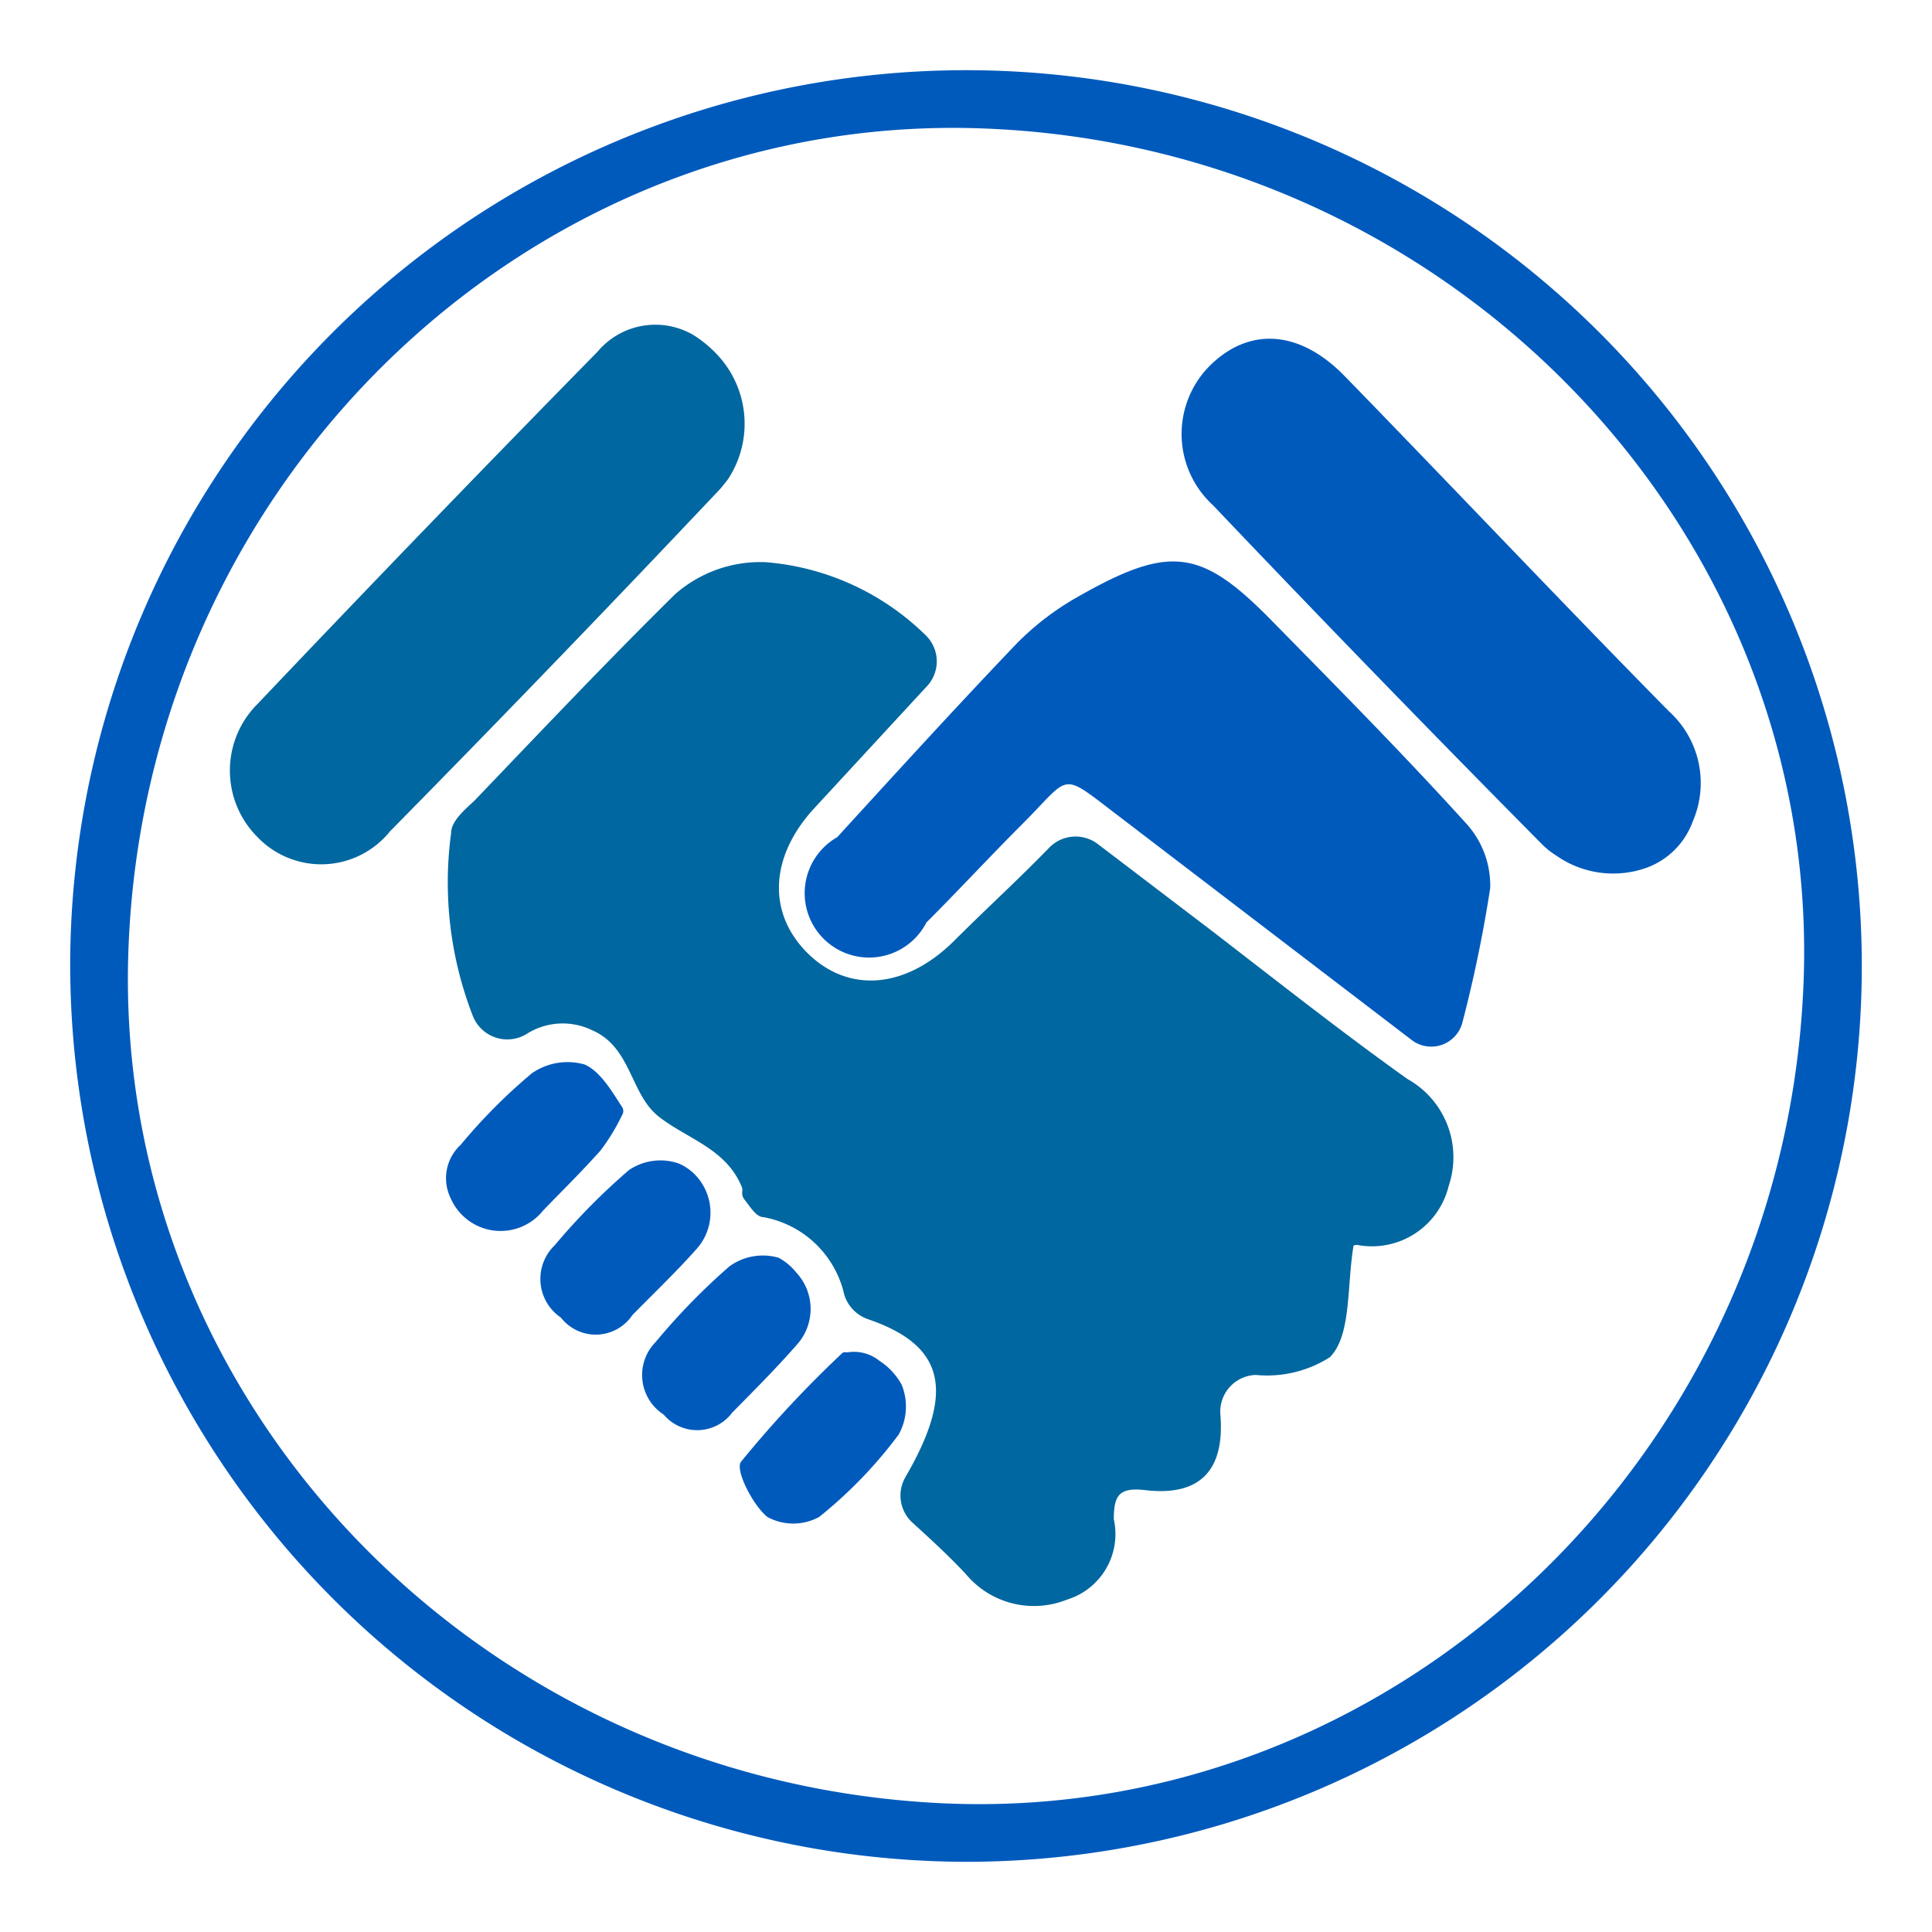
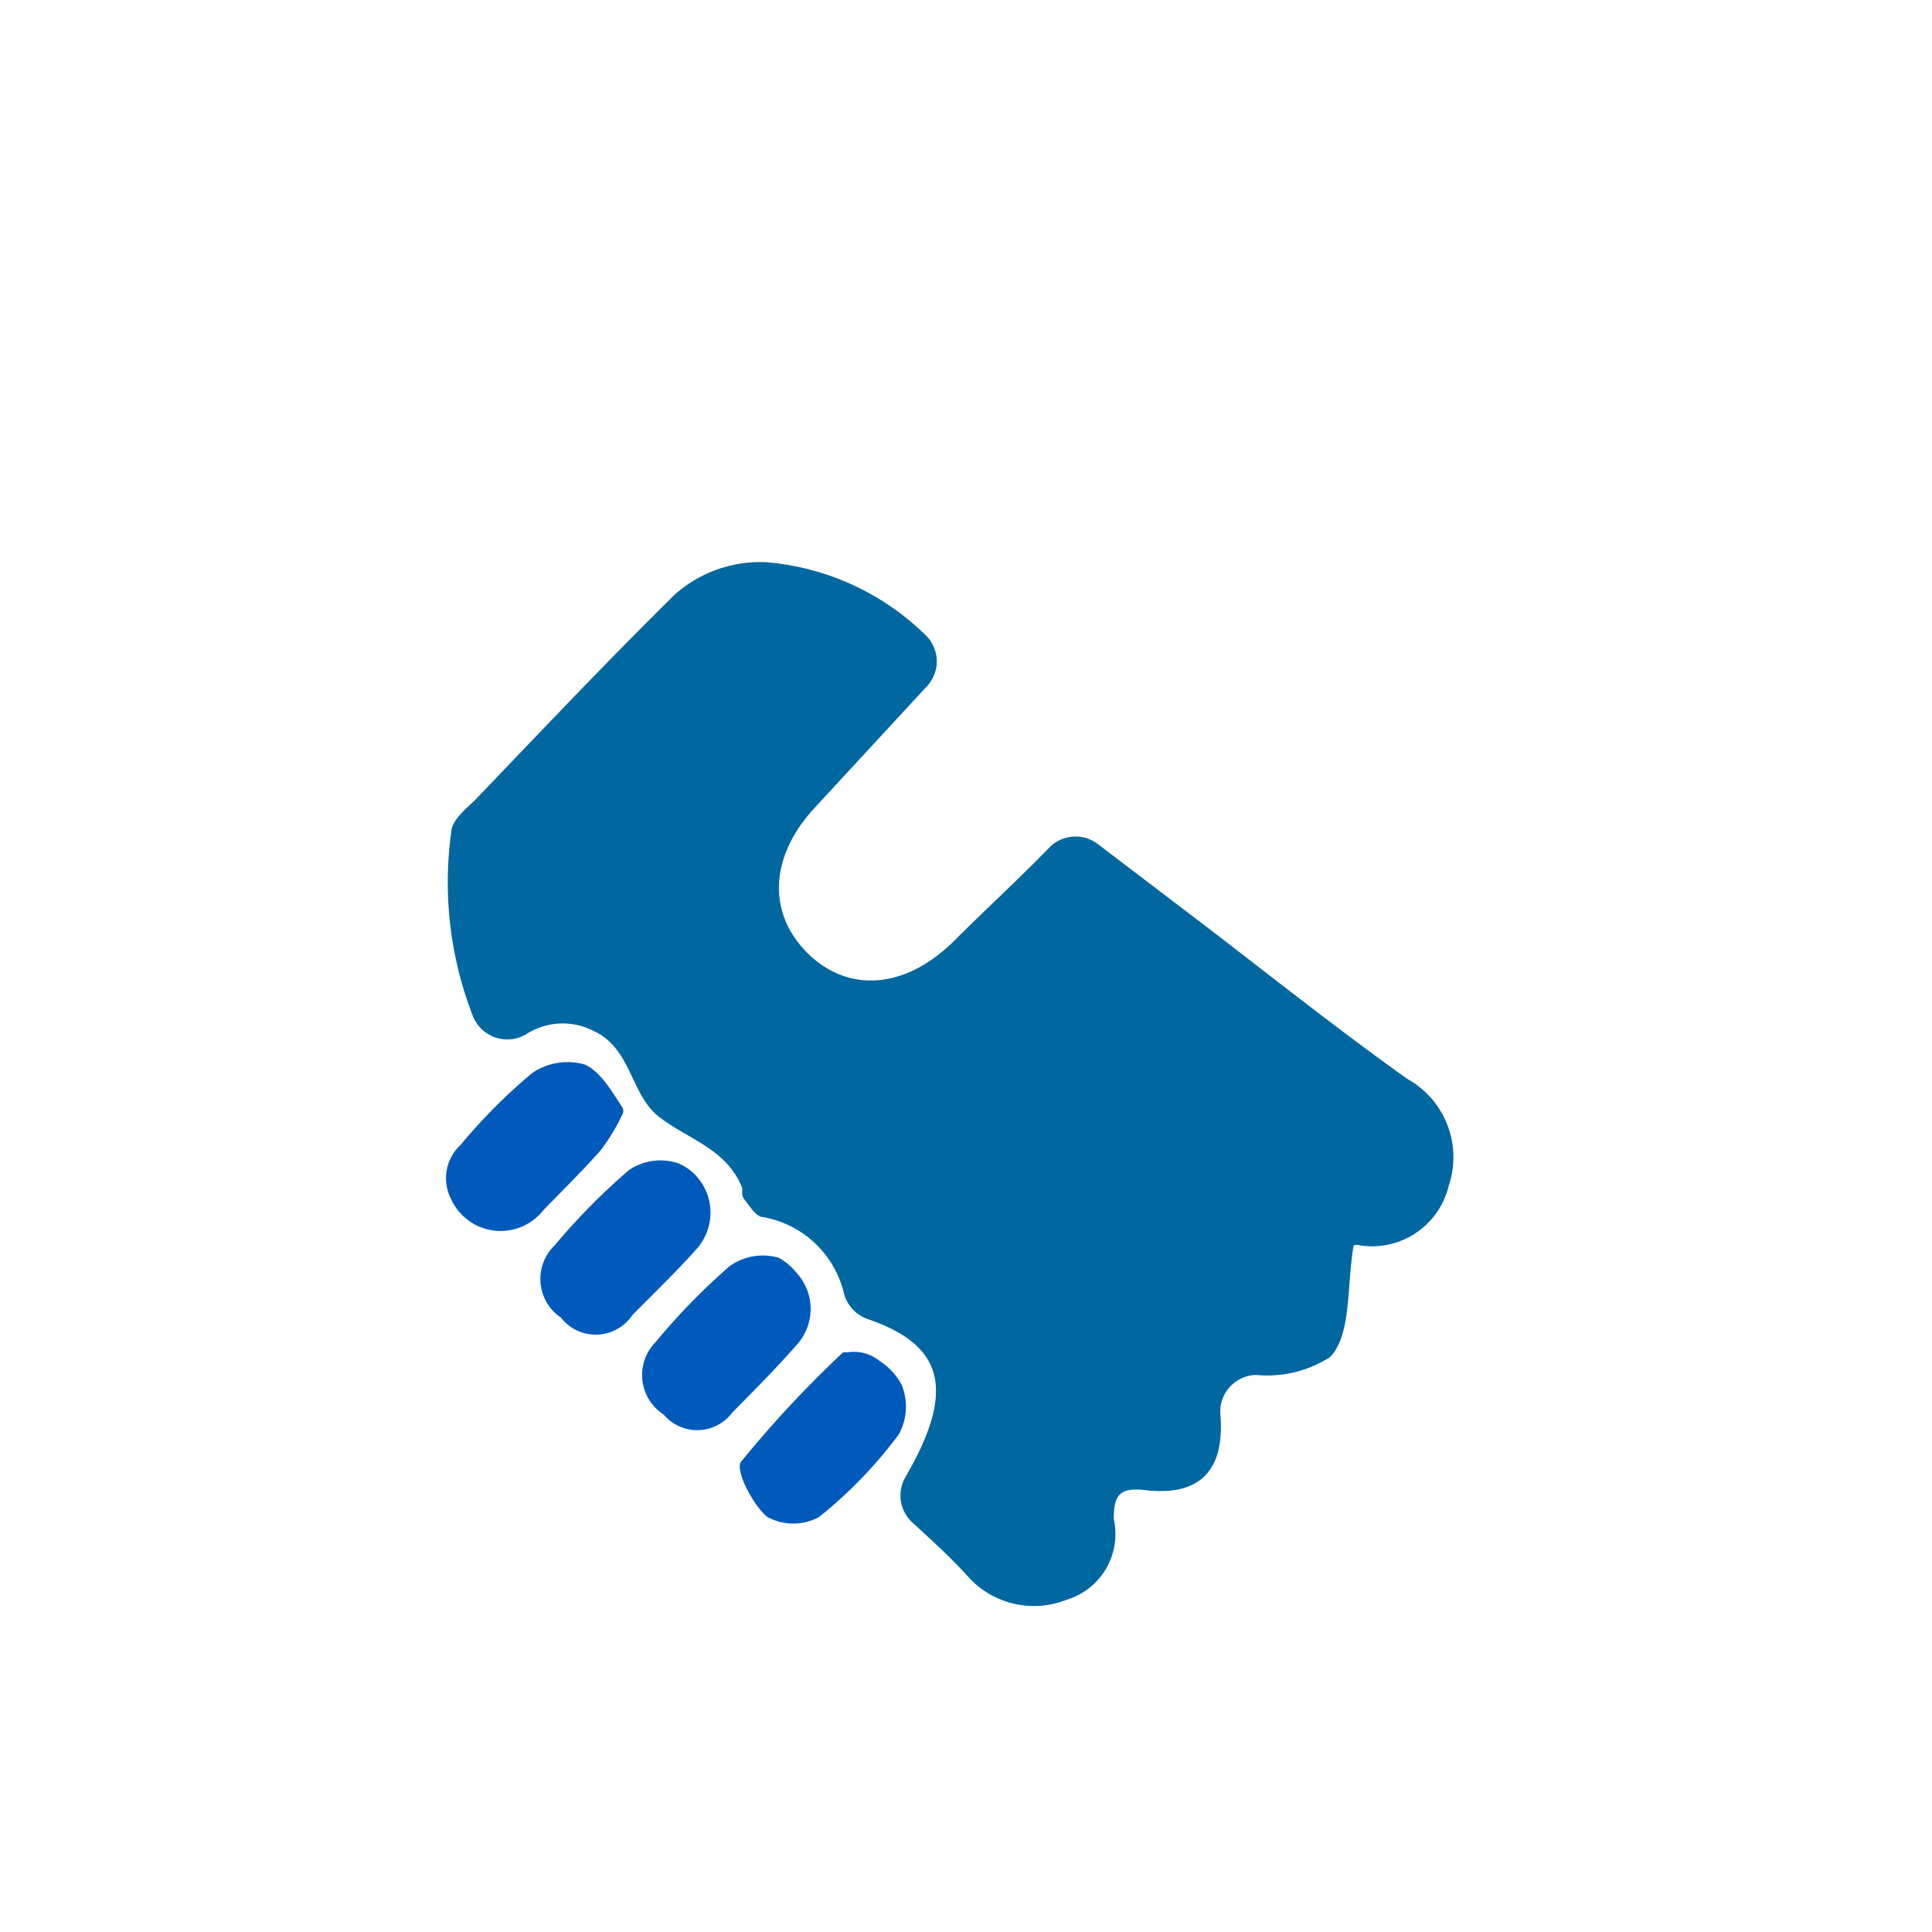
<svg xmlns="http://www.w3.org/2000/svg" id="Layer_1" data-name="Layer 1" viewBox="0 0 60 60">
  <defs>
    <style>.cls-1{fill:#005abc;}.cls-2{fill:#0067a0;}</style>
  </defs>
-   <path class="cls-1" d="M2.18,29.94A27.82,27.82,0,1,1,30,57.82,27.88,27.88,0,0,1,2.18,29.94ZM29.22,56c14,.68,26.08-10.66,26.78-25.23C56.69,16.74,45.32,4.67,30.78,4,16.71,3.33,4.67,14.67,4,29.22,3.33,43.28,14.64,55.29,29.22,56Z" />
  <path class="cls-2" d="M28.76,19.74a1.13,1.13,0,0,1,0,1.6l-3.49,3.78c-1.36,1.49-1.44,3.22-.21,4.46s3,1.18,4.55-.34c1-1,2-1.91,3-2.94a1.14,1.14,0,0,1,1.48-.09l3.56,2.71c2,1.54,4,3.12,6.06,4.59a2.78,2.78,0,0,1,1.28,3.32,2.45,2.45,0,0,1-2.85,1.83c-.09,0-.17.07-.1,0-.22,1.27-.06,2.8-.74,3.49A3.63,3.63,0,0,1,39,42.7a1.14,1.14,0,0,0-1.1,1.23h0c.14,1.72-.62,2.54-2.31,2.35-.83-.1-1,.15-1,.9a2.13,2.13,0,0,1-1.46,2.5,2.75,2.75,0,0,1-3.13-.79c-.53-.57-1.1-1.09-1.67-1.61a1.14,1.14,0,0,1-.21-1.41c1.56-2.68,1.21-4.09-1.16-4.9a1.17,1.17,0,0,1-.74-.76,3.15,3.15,0,0,0-2.51-2.41c-.22,0-.41-.32-.57-.52s-.05-.28-.1-.41c-.49-1.21-1.71-1.5-2.59-2.2s-.84-2.14-2.05-2.67a2.09,2.09,0,0,0-2.06.12,1.15,1.15,0,0,1-1.66-.58,11.43,11.43,0,0,1-.67-5.67c0-.37.43-.73.72-1,2.06-2.15,4.11-4.32,6.23-6.41a4,4,0,0,1,2.83-1A8,8,0,0,1,28.76,19.74Z" />
-   <path class="cls-1" d="M45.42,31.74a1,1,0,0,1-1.55.58l-9.16-7c-1.81-1.38-1.43-1.26-2.94.25-1,1-2,2.08-3,3.08A2,2,0,1,1,26,26c1.83-2,3.65-4,5.56-6a8.59,8.59,0,0,1,1.92-1.47c2.85-1.62,3.82-1.49,6,.73s4.1,4.16,6.06,6.32a2.86,2.86,0,0,1,.74,2A41.57,41.57,0,0,1,45.42,31.74Z" />
-   <path class="cls-2" d="M22.26,11a3.13,3.13,0,0,1,.35,3.88q-.12.16-.24.3Q17.3,20.55,12.11,25.82A2.74,2.74,0,0,1,8,26a2.92,2.92,0,0,1,0-4.14q5.24-5.52,10.56-10.94a2.34,2.34,0,0,1,3-.5A3.73,3.73,0,0,1,22.26,11Z" />
-   <path class="cls-1" d="M51.16,26.94a3.08,3.08,0,0,1-2.83-.37,2.45,2.45,0,0,1-.47-.38Q42.72,21,37.67,15.69a3,3,0,0,1-.08-4.35c1.22-1.19,2.77-1.09,4.16.33,3.37,3.46,6.71,7,10.08,10.42a3,3,0,0,1,.74,3.42A2.4,2.4,0,0,1,51.16,26.94Z" />
  <path class="cls-1" d="M26.31,42a1.26,1.26,0,0,1,1,.26A2.07,2.07,0,0,1,28,43a1.79,1.79,0,0,1-.09,1.55,13.93,13.93,0,0,1-2.47,2.56,1.68,1.68,0,0,1-1.61,0c-.47-.39-1-1.46-.82-1.71a34.85,34.85,0,0,1,3.16-3.39A.23.23,0,0,1,26.31,42Z" />
  <path class="cls-1" d="M19.32,34.38a.23.23,0,0,1,0,.25,6.46,6.46,0,0,1-.67,1.1c-.57.64-1.18,1.24-1.78,1.86A1.69,1.69,0,0,1,14,37.22a1.41,1.41,0,0,1,.31-1.67,17.17,17.17,0,0,1,2.21-2.22,1.94,1.94,0,0,1,1.64-.27C18.65,33.28,19,33.89,19.32,34.38Z" />
  <path class="cls-1" d="M21.64,36.54a1.69,1.69,0,0,1,0,2.24h0c-.63.71-1.32,1.37-2,2.06a1.37,1.37,0,0,1-2.22.08,1.45,1.45,0,0,1-.19-2.25,20.25,20.25,0,0,1,2.3-2.33,1.74,1.74,0,0,1,1.54-.21A1.58,1.58,0,0,1,21.64,36.54Z" />
  <path class="cls-1" d="M24.73,39.52a1.66,1.66,0,0,1,.07,2.18h0c-.65.75-1.36,1.46-2.06,2.17a1.36,1.36,0,0,1-2.13.06,1.46,1.46,0,0,1-.25-2.25,20.35,20.35,0,0,1,2.29-2.35,1.77,1.77,0,0,1,1.53-.27A1.82,1.82,0,0,1,24.73,39.52Z" />
</svg>